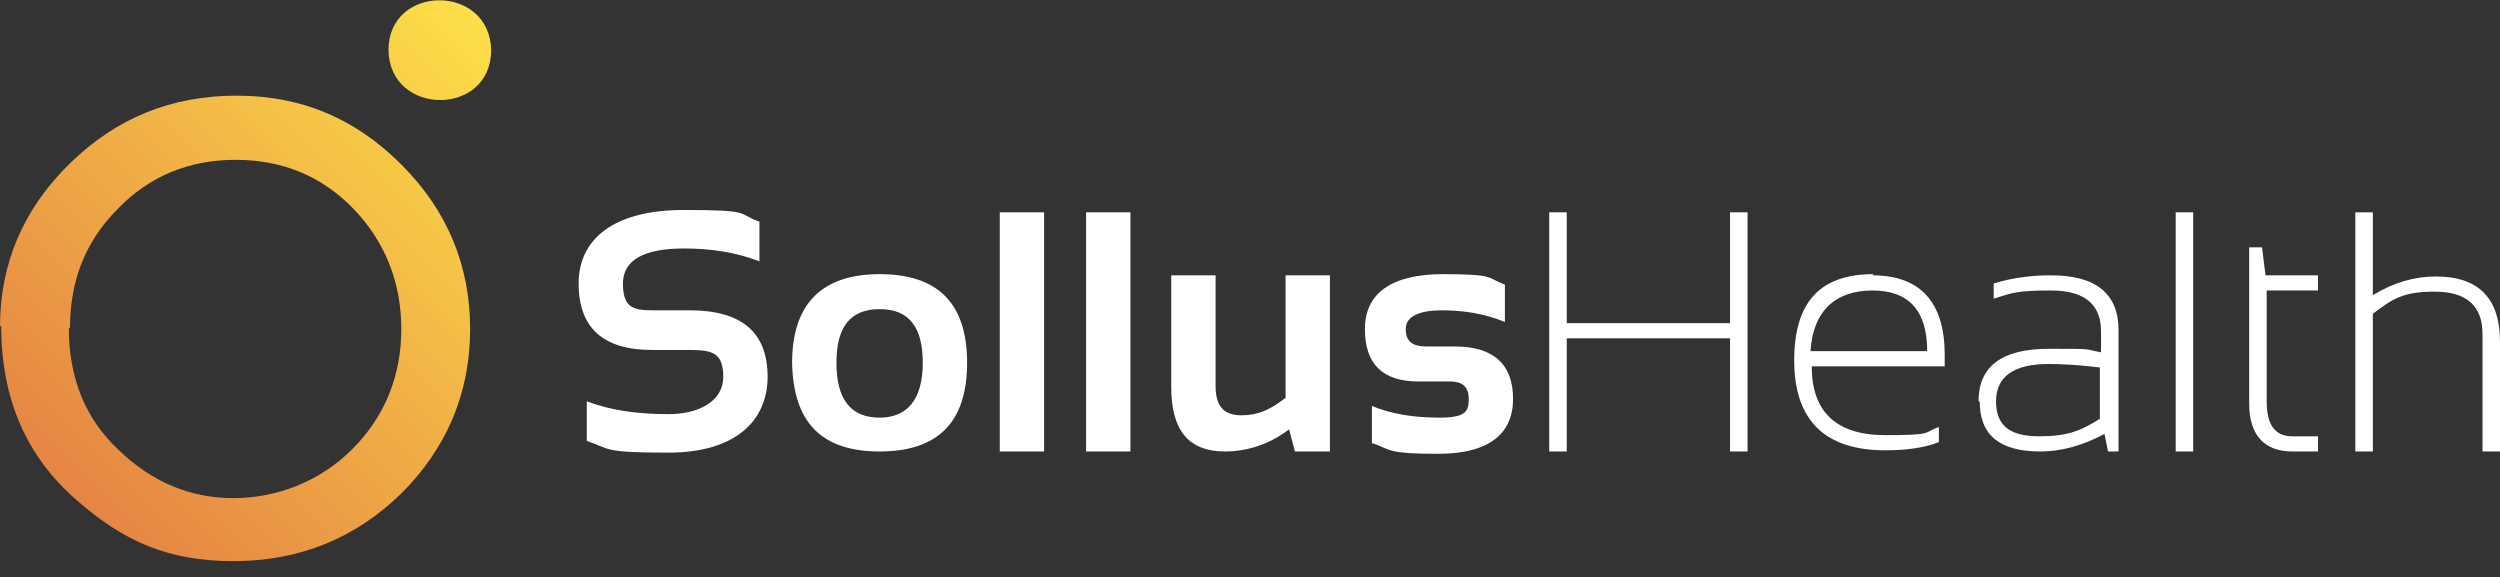
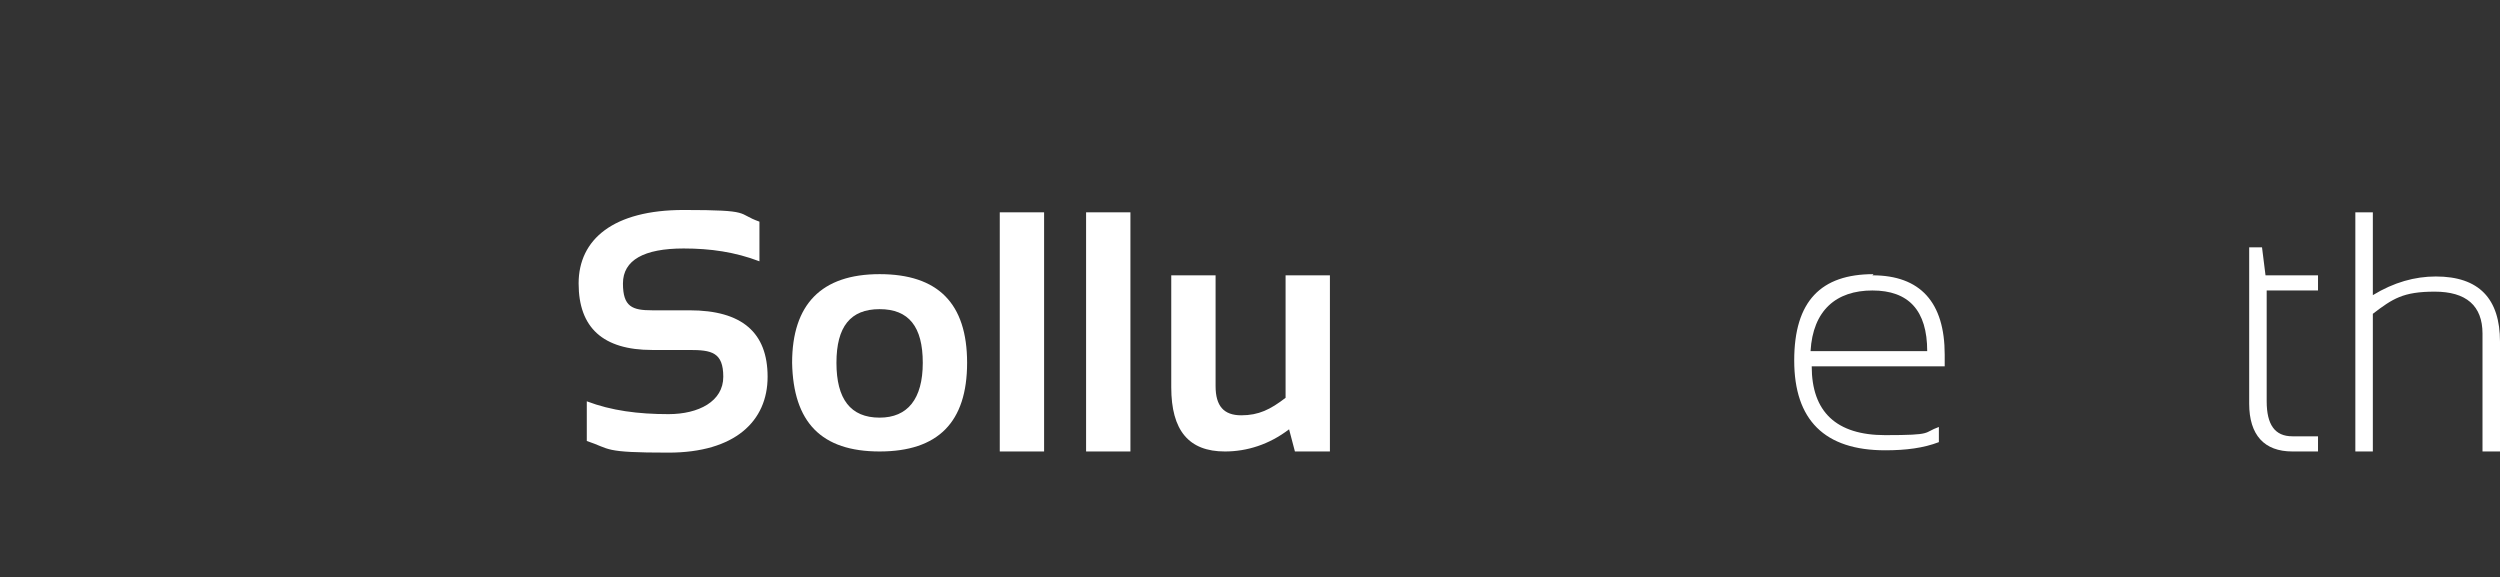
<svg xmlns="http://www.w3.org/2000/svg" id="a" width="214.3" height="49.5" viewBox="0 0 214.3 49.5">
  <rect x="0" y="0" width="214.3" height="49.5" fill="#333333" stroke="none" />
  <defs>
    <style>.c{fill:url(#b);}.d{fill:#fff;}</style>
    <linearGradient id="b" x1="44" y1="4.3" x2="5.9" y2="42.4" gradientUnits="userSpaceOnUse">
      <stop offset="0" stop-color="#fddf48" />
      <stop offset="1" stop-color="#e58544" />
    </linearGradient>
  </defs>
  <path class="d" d="M50.3,37.8v-3.4c2.1.8,4.4,1.1,7,1.1s4.7-1.1,4.7-3.2-1-2.3-2.9-2.3h-3.2c-4.2,0-6.3-1.9-6.3-5.7s3-6.3,9-6.3,4.5.3,6.5,1v3.4c-2.1-.8-4.2-1.1-6.5-1.1-3.4,0-5.2,1-5.2,3s.8,2.3,2.5,2.3h3.2c4.5,0,6.7,1.9,6.7,5.7s-2.8,6.5-8.5,6.5-4.9-.3-7-1Z" />
  <path class="d" d="M67.9,31.1c0-5,2.5-7.6,7.5-7.6s7.5,2.5,7.5,7.6-2.5,7.6-7.5,7.6-7.4-2.5-7.5-7.6ZM75.4,35.8c2.4,0,3.7-1.6,3.7-4.7s-1.2-4.6-3.7-4.6-3.7,1.5-3.7,4.6,1.2,4.7,3.7,4.7Z" />
  <path class="d" d="M89.5,18.2v20.5h-3.8v-20.5h3.8Z" />
  <path class="d" d="M96.9,18.2v20.5h-3.8v-20.5h3.8Z" />
  <path class="d" d="M114,23.6v15.1h-3l-.5-1.9c-1.7,1.3-3.6,1.9-5.5,1.9-3.1,0-4.6-1.8-4.6-5.5v-9.6h3.8v9.5c0,1.7.7,2.5,2.2,2.5s2.5-.5,3.8-1.5v-10.5h3.8Z" />
-   <path class="d" d="M117.6,38v-3.2c1.7.7,3.6,1,5.8,1s2.5-.5,2.5-1.6-.6-1.5-1.6-1.5h-2.7c-3.1,0-4.6-1.5-4.6-4.5s2.2-4.7,6.7-4.7,3.7.3,5.3.9v3.2c-1.7-.7-3.5-1-5.4-1s-3.1.5-3.1,1.6.6,1.5,1.8,1.5h2.4c3.3,0,5,1.5,5,4.5s-2.1,4.7-6.4,4.7-4-.3-5.6-.9Z" />
-   <path class="d" d="M132.8,38.7v-20.5h1.5v9.5h14v-9.5h1.5v20.5h-1.5v-9.7h-14v9.7h-1.5Z" />
  <path class="d" d="M160.5,23.6c4.1,0,6.2,2.3,6.2,6.8s0,.7,0,1h-11.4c0,3.9,2.1,5.9,6.3,5.9s3.2-.2,4.6-.7v1.3c-1.3.5-2.8.7-4.6.7-5.2,0-7.8-2.6-7.8-7.7s2.3-7.4,6.8-7.4ZM155.2,30.1h10c0-3.5-1.6-5.2-4.7-5.2s-5.1,1.7-5.3,5.2Z" />
-   <path class="d" d="M169.6,34.4c0-3,2-4.5,6-4.5s2.9,0,4.5.3v-1.8c0-2.3-1.4-3.5-4.3-3.5s-3.3.2-4.9.7v-1.3c1.6-.5,3.3-.7,4.9-.7,3.9,0,5.8,1.6,5.8,4.7v10.4h-.9l-.3-1.5c-1.9,1-3.7,1.5-5.5,1.5-3.5,0-5.2-1.4-5.2-4.3ZM175.6,31.2c-3,0-4.5,1.1-4.5,3.2s1.2,3,3.7,3,3.6-.5,5.2-1.5v-4.4c-1.6-.2-3.1-.3-4.5-.3Z" />
-   <path class="d" d="M188,18.2v20.5h-1.5v-20.5h1.5Z" />
  <path class="d" d="M192.8,21.2h1.1l.3,2.4h4.5v1.3h-4.4v9.5c0,2,.7,3,2.2,3h2.2v1.3h-2.2c-2.4,0-3.7-1.4-3.7-4.1v-13.4Z" />
  <path class="d" d="M201.9,38.7v-20.5h1.5v7.1c1.8-1.1,3.6-1.6,5.4-1.6,3.7,0,5.5,1.9,5.5,5.6v9.4h-1.5v-10.1c0-2.4-1.4-3.6-4.1-3.6s-3.6.6-5.3,1.9v11.8h-1.5Z" />
-   <path class="c" d="M0,28c0-5.4,2-10.1,6-14,4-3.9,8.7-5.8,14.3-5.8s10.2,2,14.1,5.9c3.9,3.9,5.9,8.6,5.9,14.1s-2,10.2-5.9,14.1c-4,3.9-8.8,5.8-14.4,5.8s-9.4-1.7-13.4-5.2c-4.4-3.8-6.5-8.8-6.5-15ZM5.9,28.1c0,4.3,1.4,7.8,4.3,10.5,2.8,2.7,6.1,4.1,9.8,4.1s7.4-1.4,10.2-4.2c2.8-2.8,4.2-6.3,4.2-10.3s-1.4-7.5-4.1-10.3c-2.7-2.8-6.1-4.2-10.1-4.2s-7.4,1.4-10.1,4.2c-2.8,2.8-4.1,6.2-4.1,10.2ZM42.1,4.3c0,5.7-8.7,5.7-8.8,0,0-5.7,8.7-5.7,8.8,0Z" />
</svg>